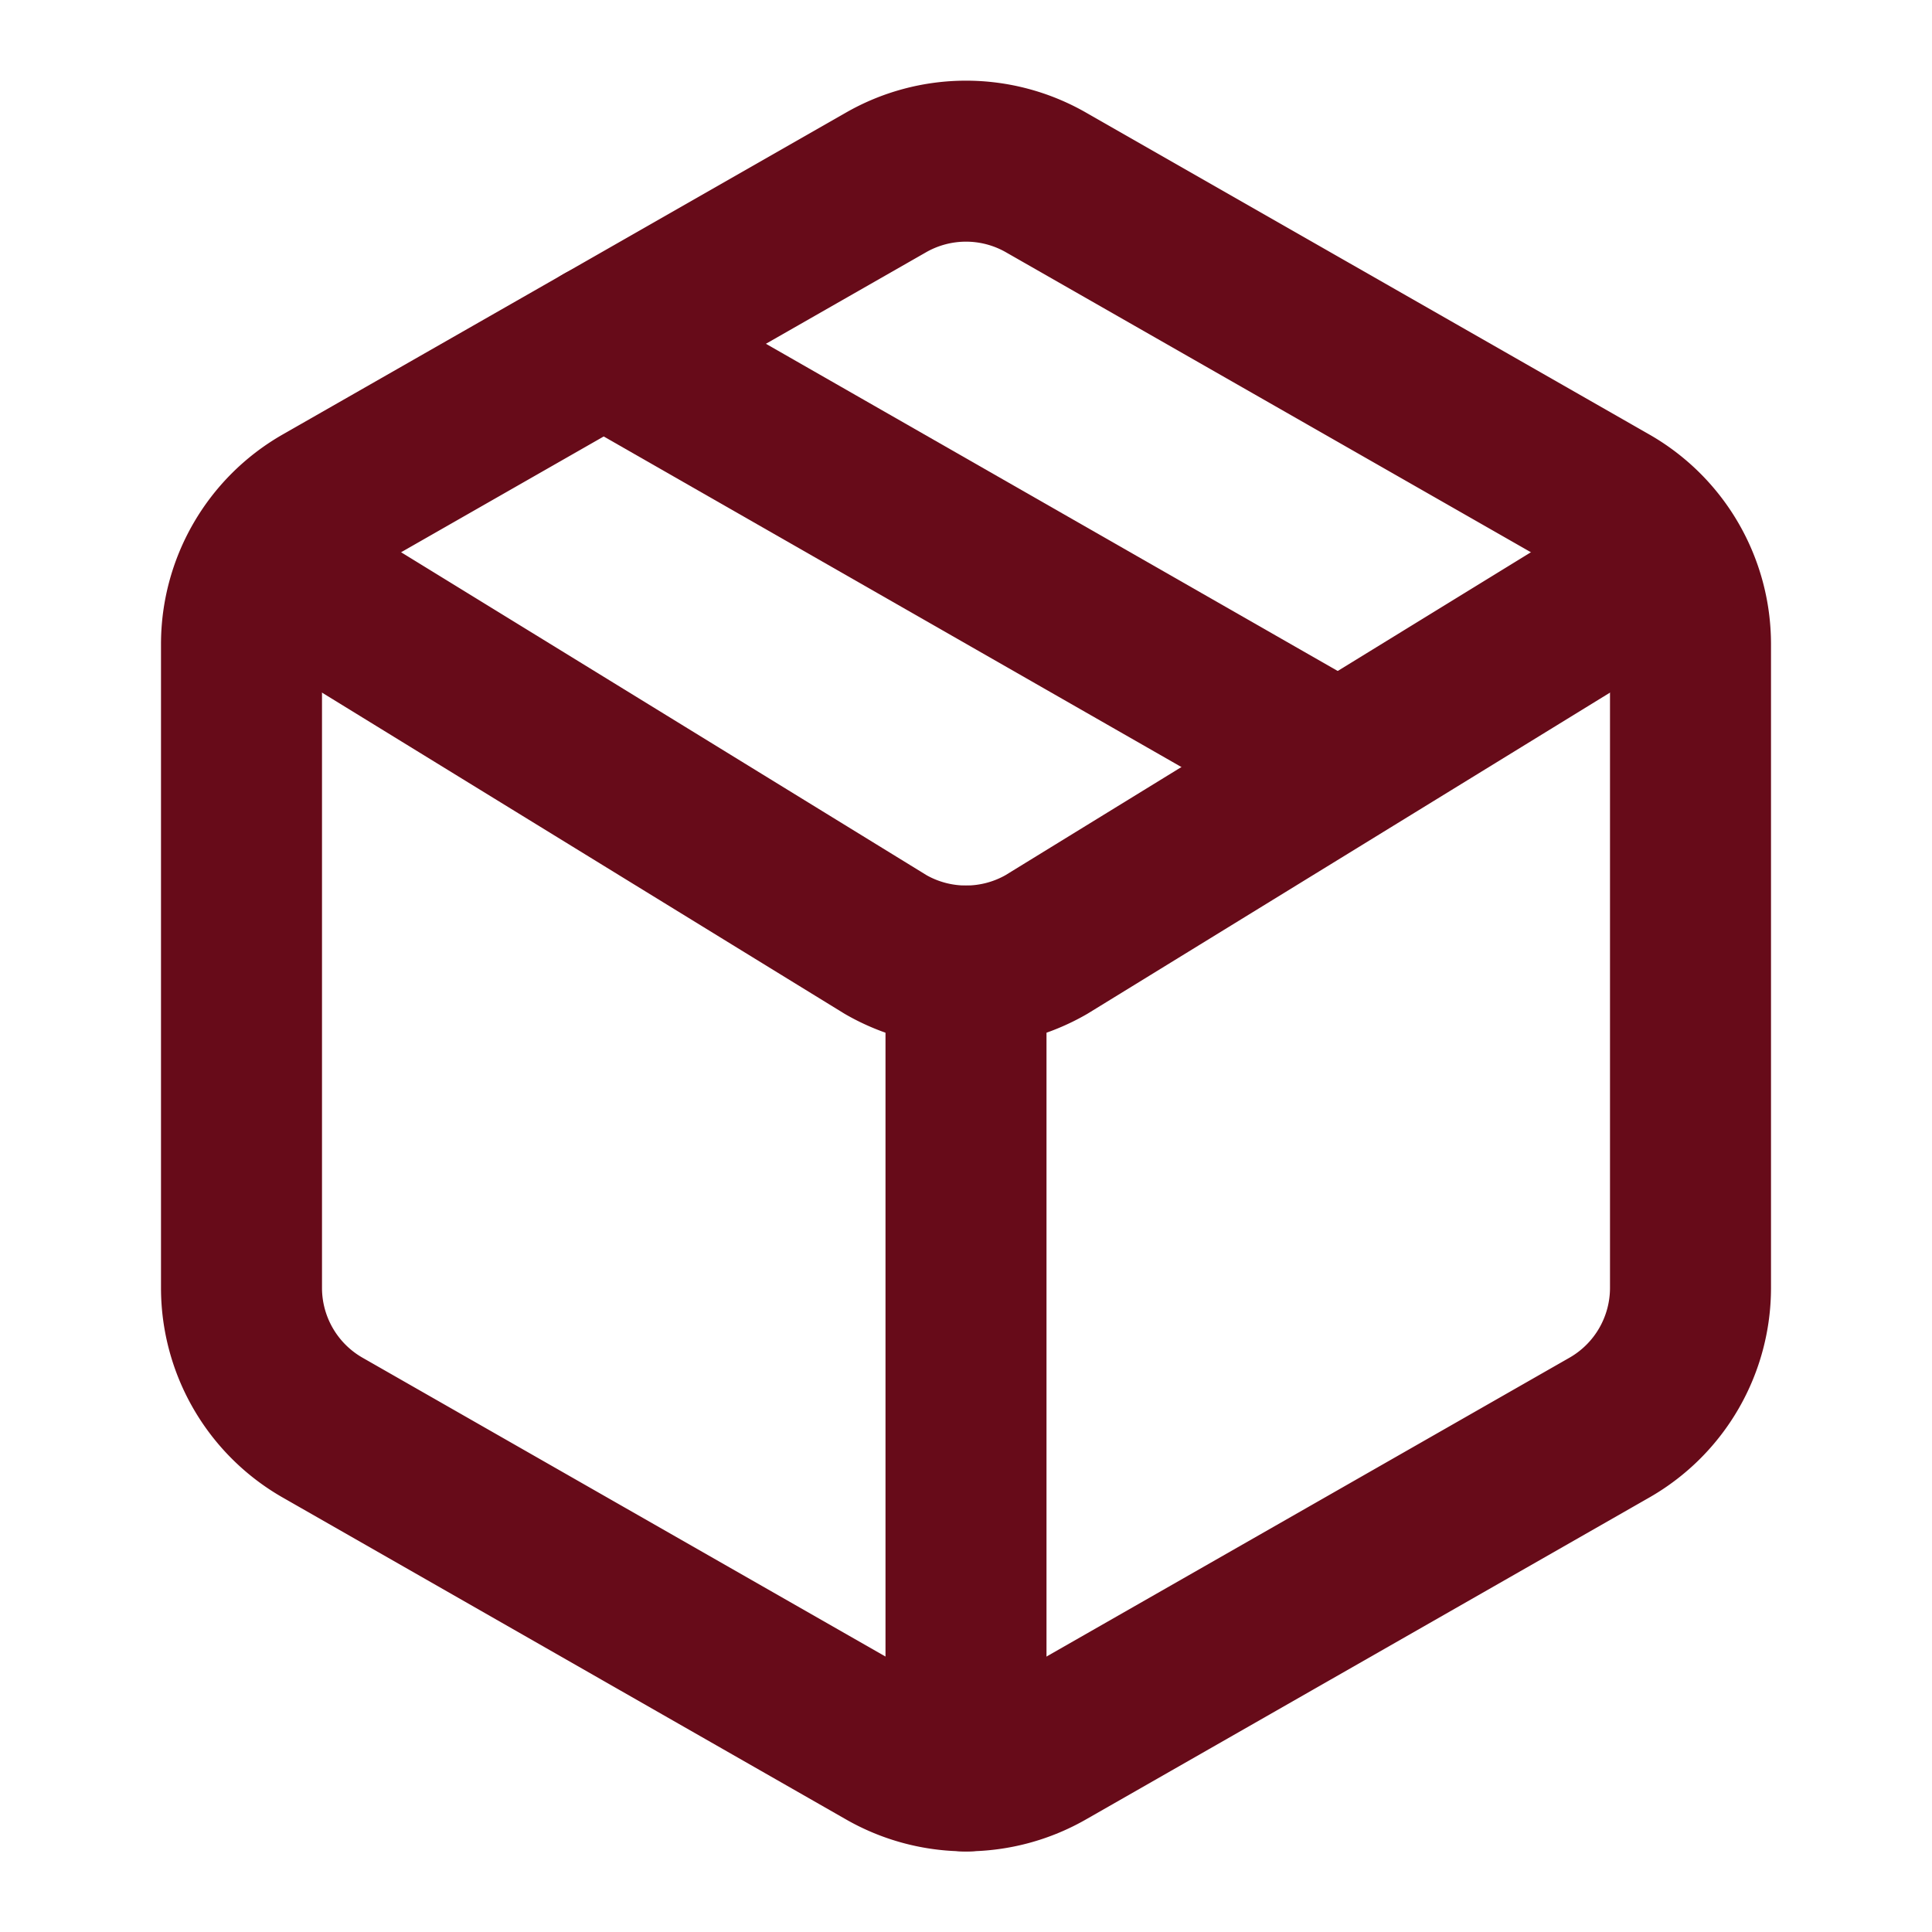
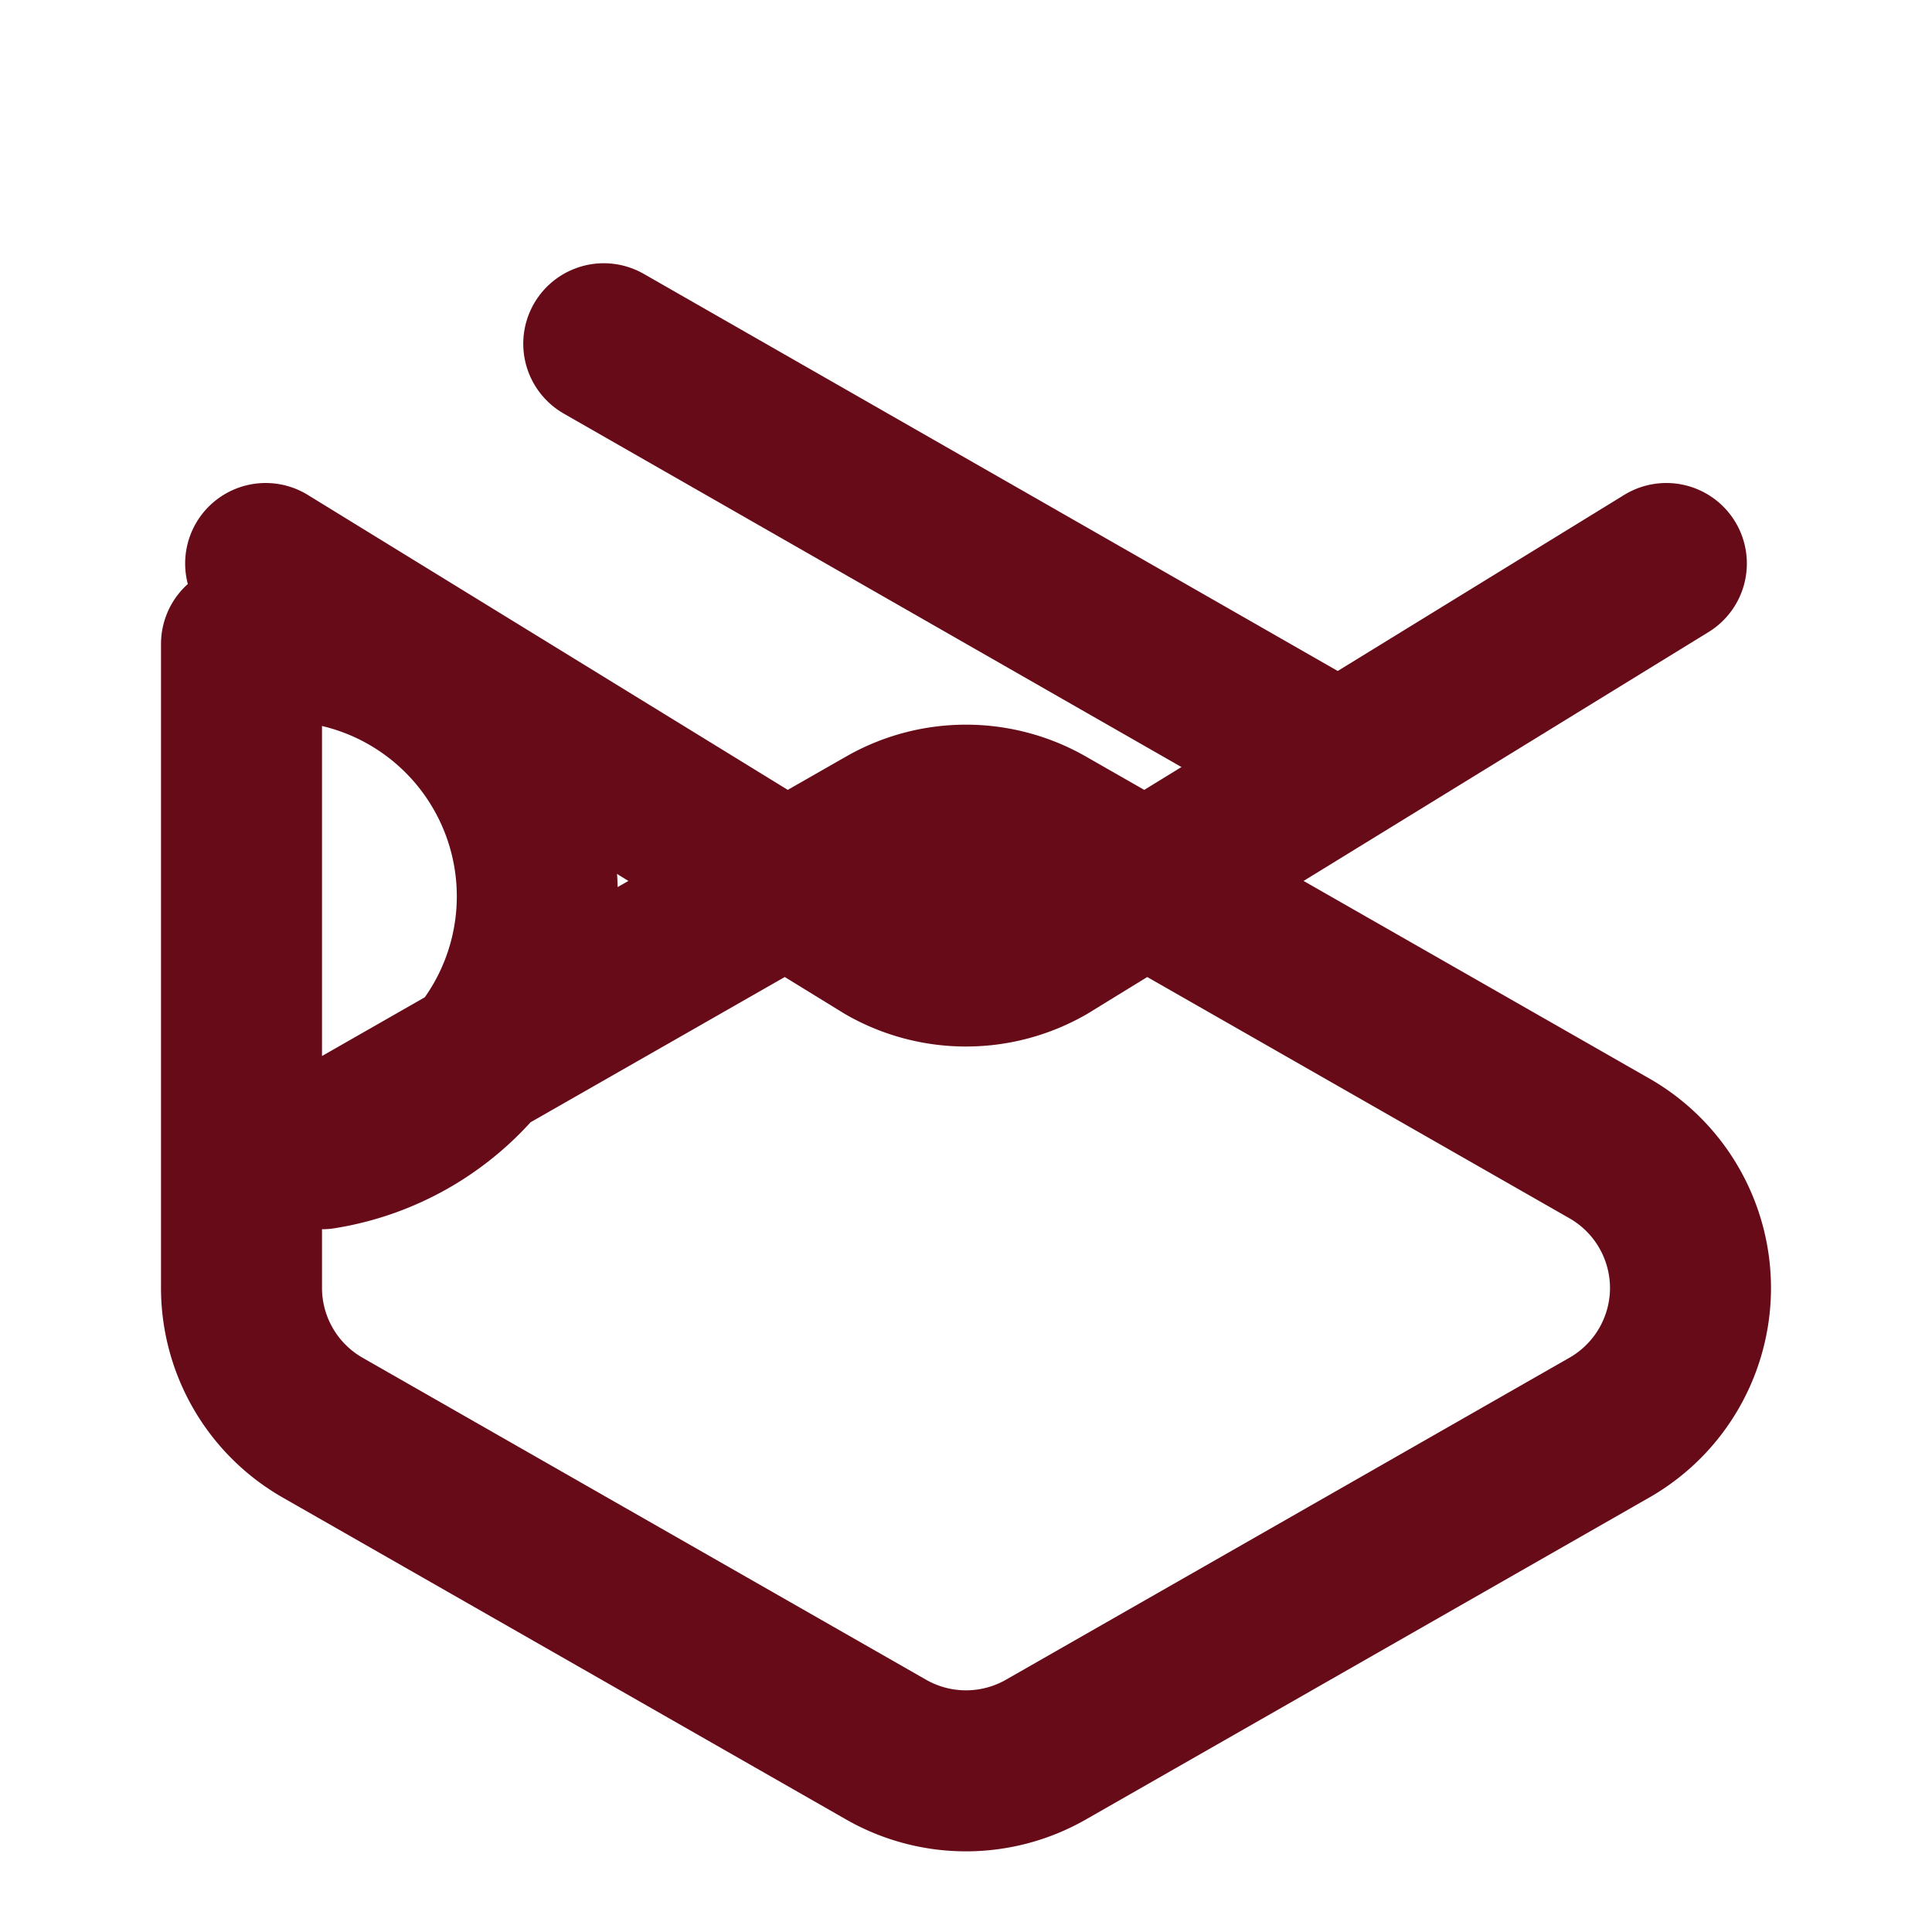
<svg xmlns="http://www.w3.org/2000/svg" width="24" height="24" viewBox="0 0 24 24" fill="none" stroke="#670B19" stroke-width="2" stroke-linecap="round" stroke-linejoin="round" class="lucide lucide-package h-4 w-4 text-primary" data-lov-id="src/pages/Index.tsx:271:16" data-lov-name="Package" data-component-path="src/pages/Index.tsx" data-component-line="271" data-component-file="Index.tsx" data-component-name="Package" data-component-content="%7B%22className%22%3A%22h-4%20w-4%20text-primary%22%7D">
-   <path d="M11 21.73a2 2 0 0 0 2 0l7-4A2 2 0 0 0 21 16V8a2 2 0 0 0-1-1.73l-7-4a2 2 0 0 0-2 0l-7 4A2 2 0 0 0 3 8v8a2 2 0 0 0 1 1.73z" />
-   <path d="M12 22V12" />
+   <path d="M11 21.73a2 2 0 0 0 2 0l7-4A2 2 0 0 0 21 16a2 2 0 0 0-1-1.73l-7-4a2 2 0 0 0-2 0l-7 4A2 2 0 0 0 3 8v8a2 2 0 0 0 1 1.73z" />
  <path d="m3.3 7 7.703 4.734a2 2 0 0 0 1.994 0L20.7 7" />
  <path d="m7.5 4.27 9 5.15" />
</svg>